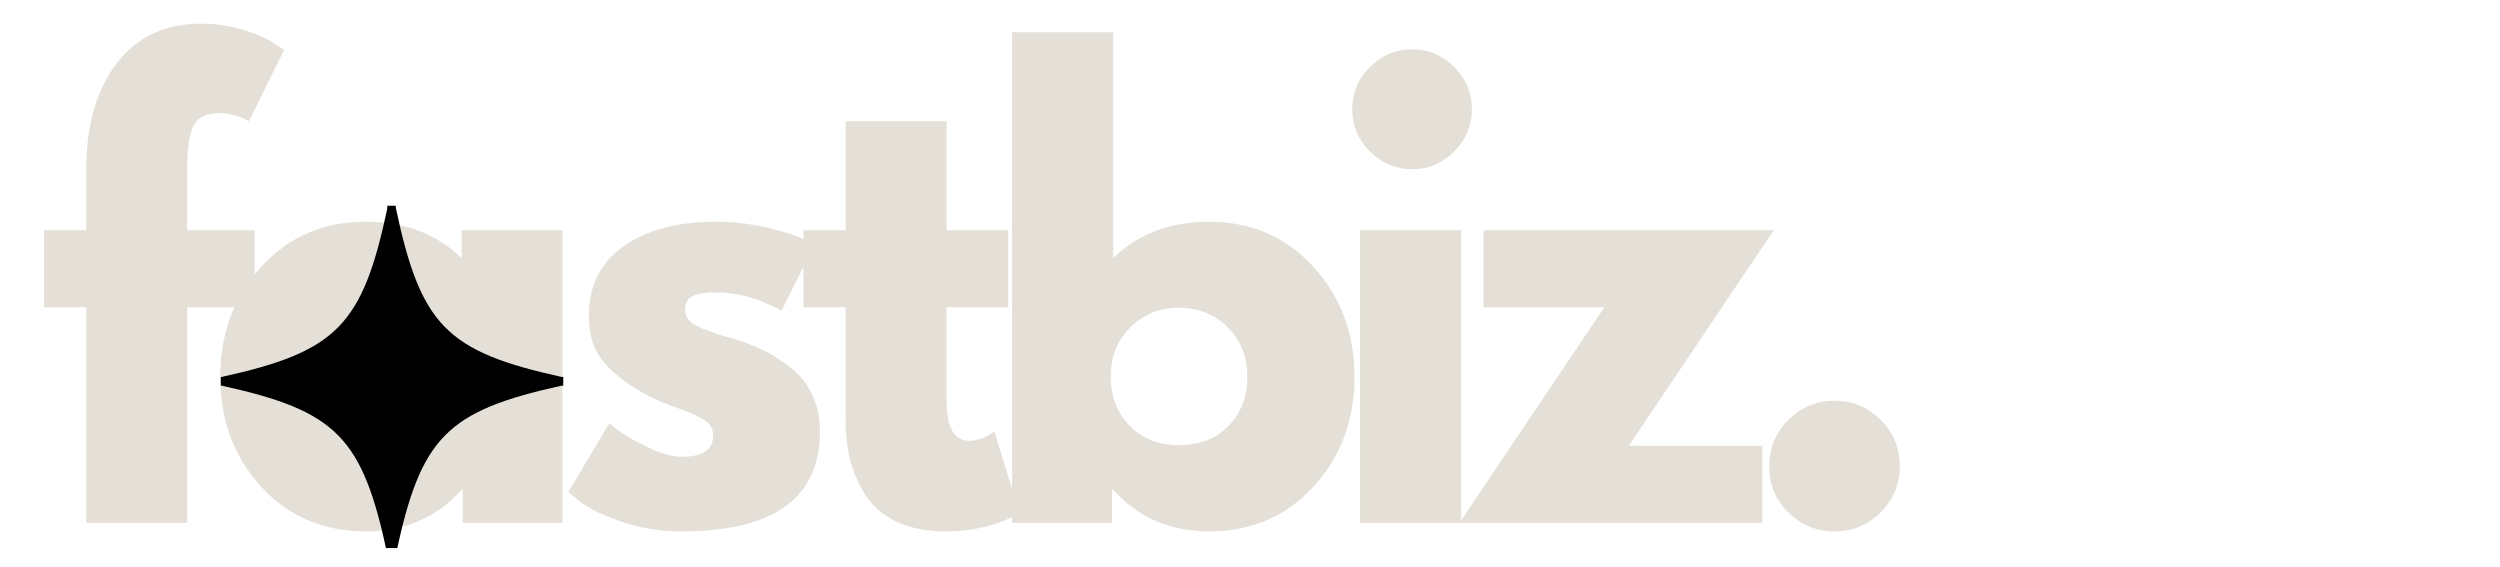
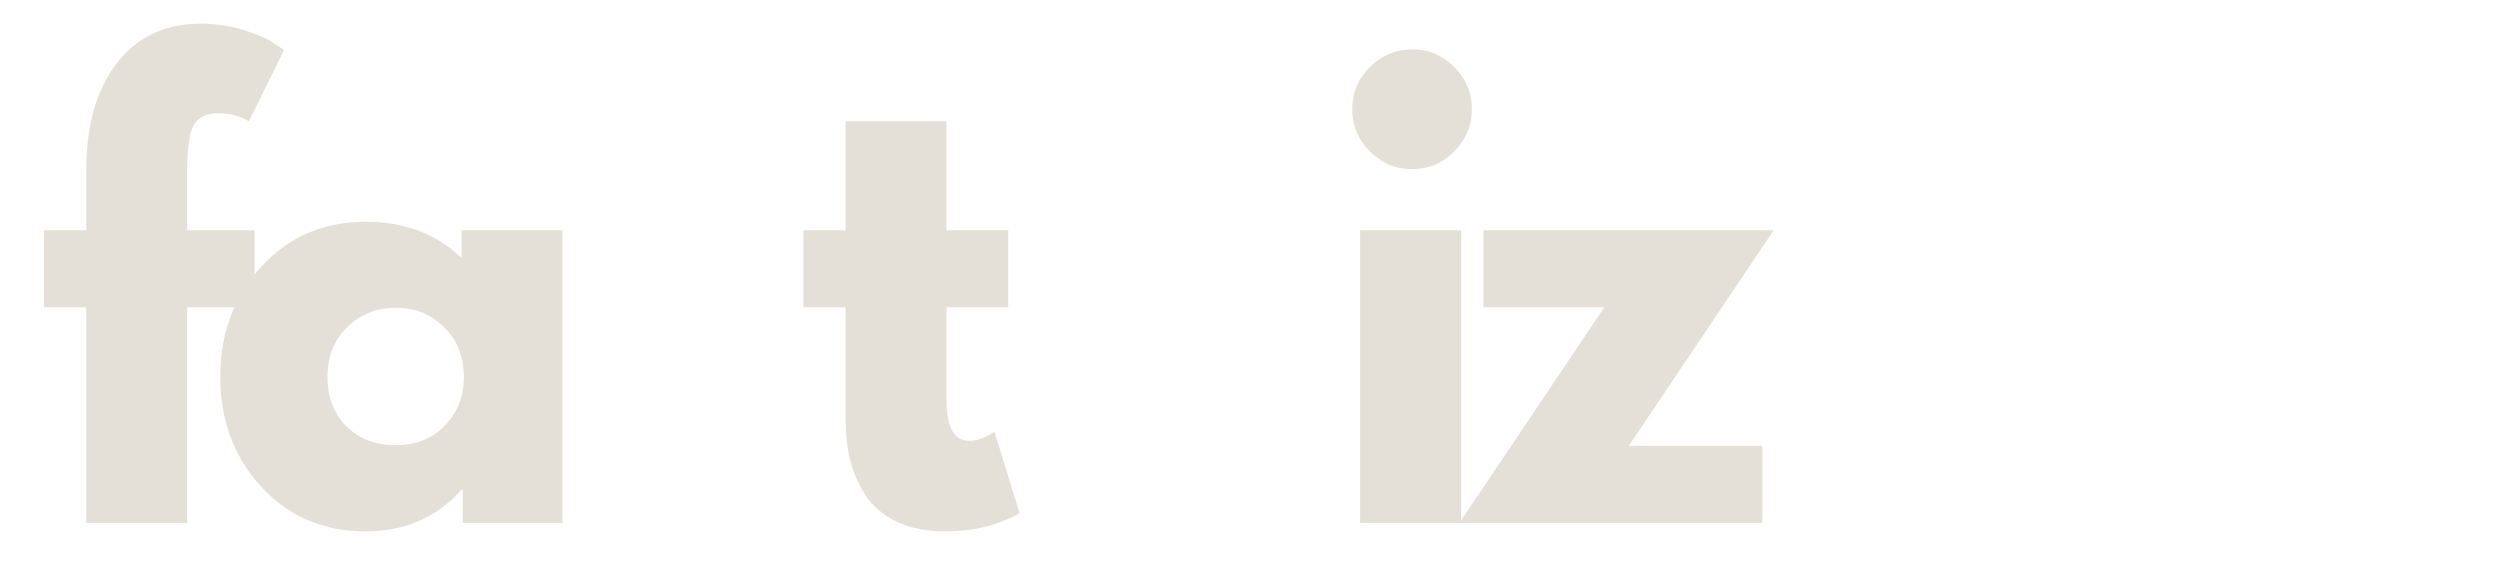
<svg xmlns="http://www.w3.org/2000/svg" width="238" zoomAndPan="magnify" viewBox="0 0 178.5 40.5" height="54" preserveAspectRatio="xMidYMid meet" version="1.0">
  <defs>
    <g />
    <clipPath id="9b5c29b357">
-       <path d="M 15.766 14.688 L 40.215 14.688 L 40.215 39.133 L 15.766 39.133 Z M 15.766 14.688 " clip-rule="nonzero" />
-     </clipPath>
+       </clipPath>
  </defs>
  <g fill="#e4e0d7" fill-opacity="1">
    <g transform="translate(2.487, 37.332)">
      <g>
        <path d="M 3.672 -20.891 L 3.672 -25.344 C 3.691 -28.457 4.422 -30.953 5.859 -32.828 C 7.305 -34.703 9.305 -35.641 11.859 -35.641 C 12.941 -35.641 13.977 -35.484 14.969 -35.172 C 15.957 -34.859 16.672 -34.539 17.109 -34.219 L 17.797 -33.766 L 15.281 -28.672 C 14.625 -29.055 13.898 -29.25 13.109 -29.25 C 12.211 -29.25 11.613 -28.941 11.312 -28.328 C 11.02 -27.723 10.875 -26.66 10.875 -25.141 L 10.875 -20.891 L 15.688 -20.891 L 15.688 -15.391 L 10.875 -15.391 L 10.875 0 L 3.672 0 L 3.672 -15.391 L 0.656 -15.391 L 0.656 -20.891 Z M 3.672 -20.891 " />
      </g>
    </g>
  </g>
  <g fill="#e4e0d7" fill-opacity="1">
    <g transform="translate(14.789, 37.332)">
      <g>
        <path d="M 3.859 -2.578 C 1.91 -4.711 0.938 -7.328 0.938 -10.422 C 0.938 -13.523 1.91 -16.145 3.859 -18.281 C 5.816 -20.426 8.305 -21.5 11.328 -21.5 C 14.098 -21.5 16.379 -20.633 18.172 -18.906 L 18.172 -20.891 L 25.375 -20.891 L 25.375 0 L 18.25 0 L 18.25 -2.359 L 18.172 -2.359 C 16.379 -0.379 14.098 0.609 11.328 0.609 C 8.305 0.609 5.816 -0.453 3.859 -2.578 Z M 10 -13.969 C 9.062 -13.051 8.594 -11.867 8.594 -10.422 C 8.594 -8.984 9.039 -7.812 9.938 -6.906 C 10.832 -6 12.016 -5.547 13.484 -5.547 C 14.891 -5.547 16.047 -6.004 16.953 -6.922 C 17.867 -7.848 18.328 -9.016 18.328 -10.422 C 18.328 -11.867 17.859 -13.051 16.922 -13.969 C 15.984 -14.895 14.836 -15.359 13.484 -15.359 C 12.098 -15.359 10.938 -14.895 10 -13.969 Z M 10 -13.969 " />
      </g>
    </g>
  </g>
  <g fill="#e4e0d7" fill-opacity="1">
    <g transform="translate(39.638, 37.332)">
      <g>
-         <path d="M 11.531 -21.5 C 12.719 -21.5 13.895 -21.363 15.062 -21.094 C 16.238 -20.82 17.109 -20.551 17.672 -20.281 L 18.531 -19.875 L 16.172 -15.156 C 14.547 -16.02 13 -16.453 11.531 -16.453 C 10.719 -16.453 10.141 -16.363 9.797 -16.188 C 9.453 -16.008 9.281 -15.676 9.281 -15.188 C 9.281 -15.082 9.297 -14.973 9.328 -14.859 C 9.359 -14.754 9.41 -14.656 9.484 -14.562 C 9.566 -14.469 9.641 -14.383 9.703 -14.312 C 9.773 -14.25 9.895 -14.176 10.062 -14.094 C 10.227 -14.008 10.359 -13.945 10.453 -13.906 C 10.547 -13.863 10.703 -13.801 10.922 -13.719 C 11.141 -13.645 11.301 -13.586 11.406 -13.547 C 11.508 -13.504 11.691 -13.441 11.953 -13.359 C 12.211 -13.273 12.41 -13.223 12.547 -13.203 C 13.391 -12.953 14.125 -12.676 14.75 -12.375 C 15.375 -12.082 16.031 -11.676 16.719 -11.156 C 17.414 -10.645 17.953 -9.992 18.328 -9.203 C 18.711 -8.422 18.906 -7.523 18.906 -6.516 C 18.906 -1.766 15.602 0.609 9 0.609 C 7.508 0.609 6.094 0.379 4.75 -0.078 C 3.406 -0.547 2.43 -1.008 1.828 -1.469 L 0.938 -2.203 L 3.875 -7.125 C 4.094 -6.938 4.375 -6.711 4.719 -6.453 C 5.07 -6.191 5.711 -5.836 6.641 -5.391 C 7.566 -4.941 8.367 -4.719 9.047 -4.719 C 10.535 -4.719 11.281 -5.223 11.281 -6.234 C 11.281 -6.691 11.086 -7.051 10.703 -7.312 C 10.328 -7.57 9.68 -7.863 8.766 -8.188 C 7.859 -8.508 7.148 -8.805 6.641 -9.078 C 5.336 -9.766 4.305 -10.535 3.547 -11.391 C 2.785 -12.242 2.406 -13.375 2.406 -14.781 C 2.406 -16.906 3.223 -18.555 4.859 -19.734 C 6.504 -20.91 8.727 -21.5 11.531 -21.5 Z M 11.531 -21.5 " />
-       </g>
+         </g>
    </g>
  </g>
  <g fill="#e4e0d7" fill-opacity="1">
    <g transform="translate(56.706, 37.332)">
      <g>
        <path d="M 3.672 -20.891 L 3.672 -28.672 L 10.875 -28.672 L 10.875 -20.891 L 15.281 -20.891 L 15.281 -15.391 L 10.875 -15.391 L 10.875 -8.766 C 10.875 -6.828 11.414 -5.859 12.5 -5.859 C 12.77 -5.859 13.055 -5.91 13.359 -6.016 C 13.66 -6.129 13.891 -6.242 14.047 -6.359 L 14.297 -6.516 L 16.094 -0.688 C 14.539 0.176 12.773 0.609 10.797 0.609 C 9.441 0.609 8.273 0.375 7.297 -0.094 C 6.316 -0.57 5.57 -1.211 5.062 -2.016 C 4.562 -2.816 4.203 -3.656 3.984 -4.531 C 3.773 -5.414 3.672 -6.363 3.672 -7.375 L 3.672 -15.391 L 0.656 -15.391 L 0.656 -20.891 Z M 3.672 -20.891 " />
      </g>
    </g>
  </g>
  <g fill="#e4e0d7" fill-opacity="1">
    <g transform="translate(69.823, 37.332)">
      <g>
-         <path d="M 23.953 -18.281 C 25.91 -16.145 26.891 -13.523 26.891 -10.422 C 26.891 -7.328 25.91 -4.711 23.953 -2.578 C 21.992 -0.453 19.508 0.609 16.5 0.609 C 13.727 0.609 11.445 -0.379 9.656 -2.359 L 9.578 -2.359 L 9.578 0 L 2.438 0 L 2.438 -35.031 L 9.656 -35.031 L 9.656 -18.906 C 11.445 -20.633 13.727 -21.5 16.5 -21.5 C 19.508 -21.5 21.992 -20.426 23.953 -18.281 Z M 17.875 -6.906 C 18.781 -7.812 19.234 -8.984 19.234 -10.422 C 19.234 -11.867 18.766 -13.051 17.828 -13.969 C 16.891 -14.895 15.727 -15.359 14.344 -15.359 C 12.977 -15.359 11.828 -14.895 10.891 -13.969 C 9.953 -13.051 9.484 -11.867 9.484 -10.422 C 9.484 -9.016 9.938 -7.848 10.844 -6.922 C 11.758 -6.004 12.926 -5.547 14.344 -5.547 C 15.801 -5.547 16.977 -6 17.875 -6.906 Z M 17.875 -6.906 " />
-       </g>
+         </g>
    </g>
  </g>
  <g fill="#e4e0d7" fill-opacity="1">
    <g transform="translate(94.672, 37.332)">
      <g>
        <path d="M 3.141 -32.547 C 3.984 -33.391 4.988 -33.812 6.156 -33.812 C 7.32 -33.812 8.32 -33.391 9.156 -32.547 C 10 -31.703 10.422 -30.695 10.422 -29.531 C 10.422 -28.363 10 -27.359 9.156 -26.516 C 8.32 -25.672 7.32 -25.25 6.156 -25.25 C 4.988 -25.25 3.984 -25.672 3.141 -26.516 C 2.297 -27.359 1.875 -28.363 1.875 -29.531 C 1.875 -30.695 2.297 -31.703 3.141 -32.547 Z M 2.438 -20.891 L 2.438 0 L 9.656 0 L 9.656 -20.891 Z M 2.438 -20.891 " />
      </g>
    </g>
  </g>
  <g fill="#e4e0d7" fill-opacity="1">
    <g transform="translate(104.001, 37.332)">
      <g>
        <path d="M 22.641 -20.891 L 12.297 -5.5 L 21.828 -5.5 L 21.828 0 L 0.203 0 L 10.547 -15.391 L 1.922 -15.391 L 1.922 -20.891 Z M 22.641 -20.891 " />
      </g>
    </g>
  </g>
  <g fill="#e4e0d7" fill-opacity="1">
    <g transform="translate(123.88, 37.332)">
      <g>
-         <path d="M 7.094 -8.719 C 8.395 -8.719 9.5 -8.258 10.406 -7.344 C 11.312 -6.438 11.766 -5.332 11.766 -4.031 C 11.766 -2.758 11.312 -1.664 10.406 -0.75 C 9.5 0.156 8.395 0.609 7.094 0.609 C 5.812 0.609 4.711 0.156 3.797 -0.75 C 2.891 -1.664 2.438 -2.758 2.438 -4.031 C 2.438 -5.332 2.891 -6.438 3.797 -7.344 C 4.711 -8.258 5.812 -8.719 7.094 -8.719 Z M 7.094 -8.719 " />
-       </g>
+         </g>
    </g>
  </g>
  <g clip-path="url(#9b5c29b357)">
    <path fill="#000000" d="M 44.91 26.914 L 40.102 26.914 C 31.871 25.102 30.043 23.234 28.262 14.844 L 28.262 10.141 L 27.652 10.141 L 27.652 14.895 C 25.875 23.242 24.035 25.105 15.824 26.914 L 12.316 26.914 L 12.316 27.535 L 15.824 27.535 C 24.035 29.344 25.875 31.207 27.652 39.555 L 27.652 44.219 L 28.262 44.219 L 28.262 39.605 C 30.043 31.215 31.871 29.348 40.102 27.535 L 44.91 27.535 Z M 44.91 26.914 " fill-opacity="1" fill-rule="nonzero" />
  </g>
</svg>